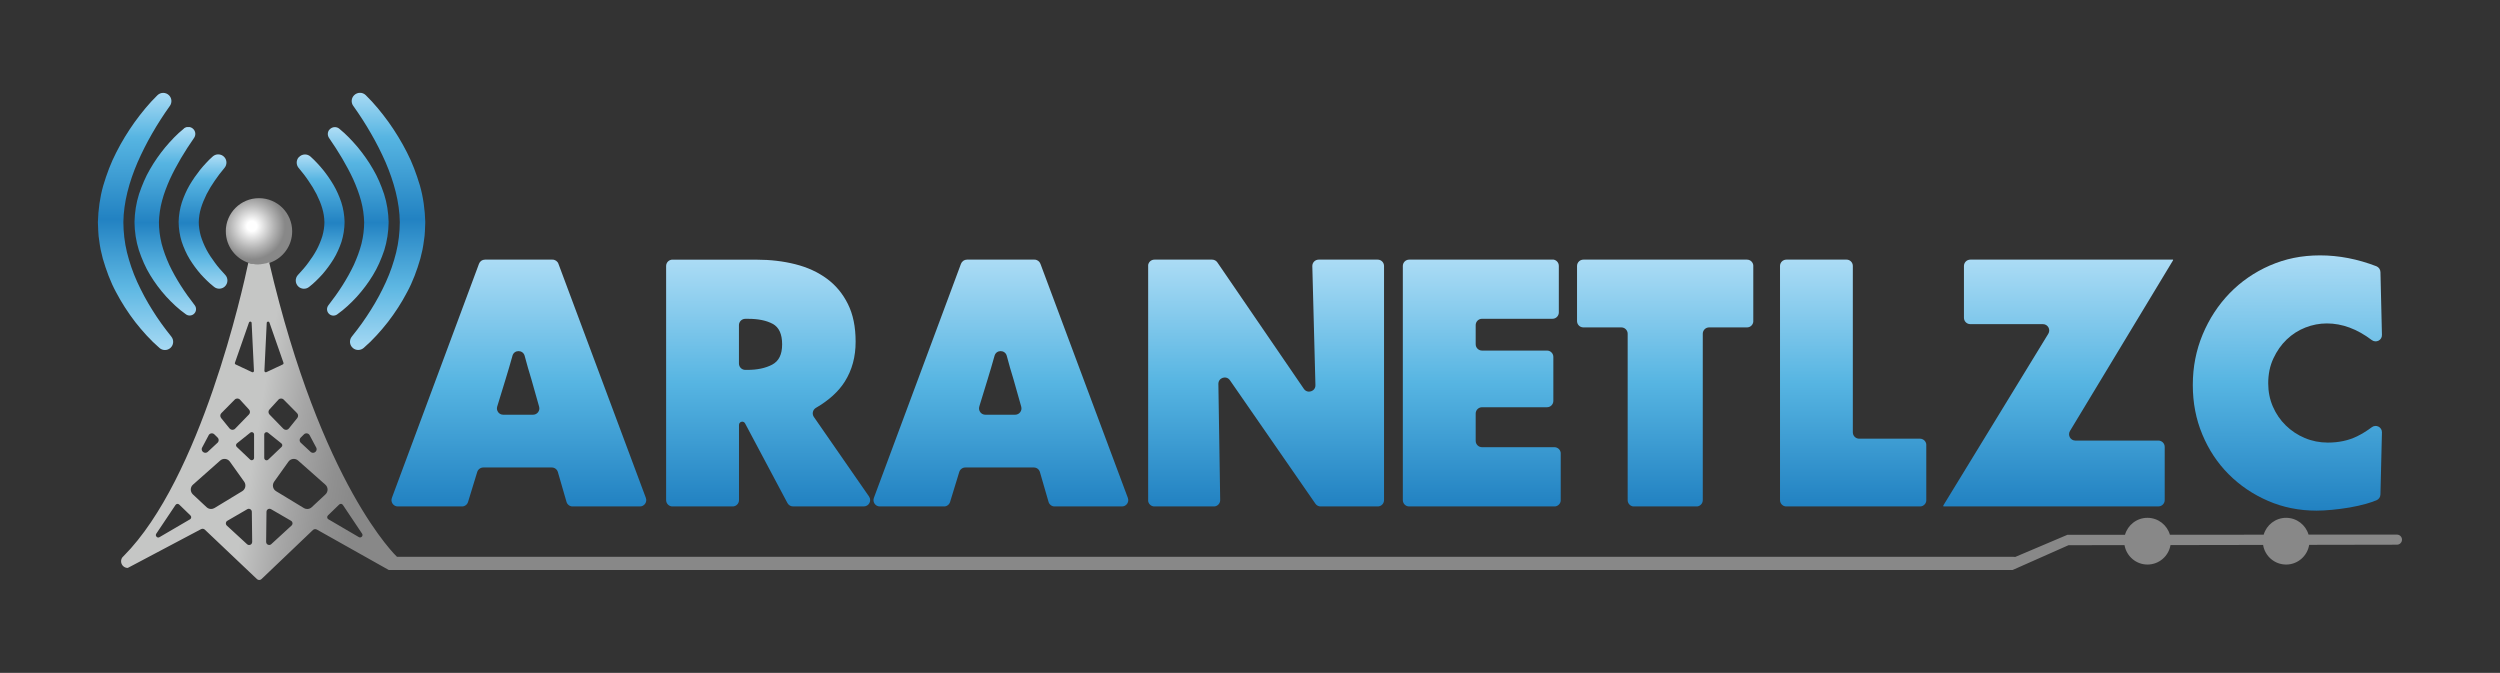
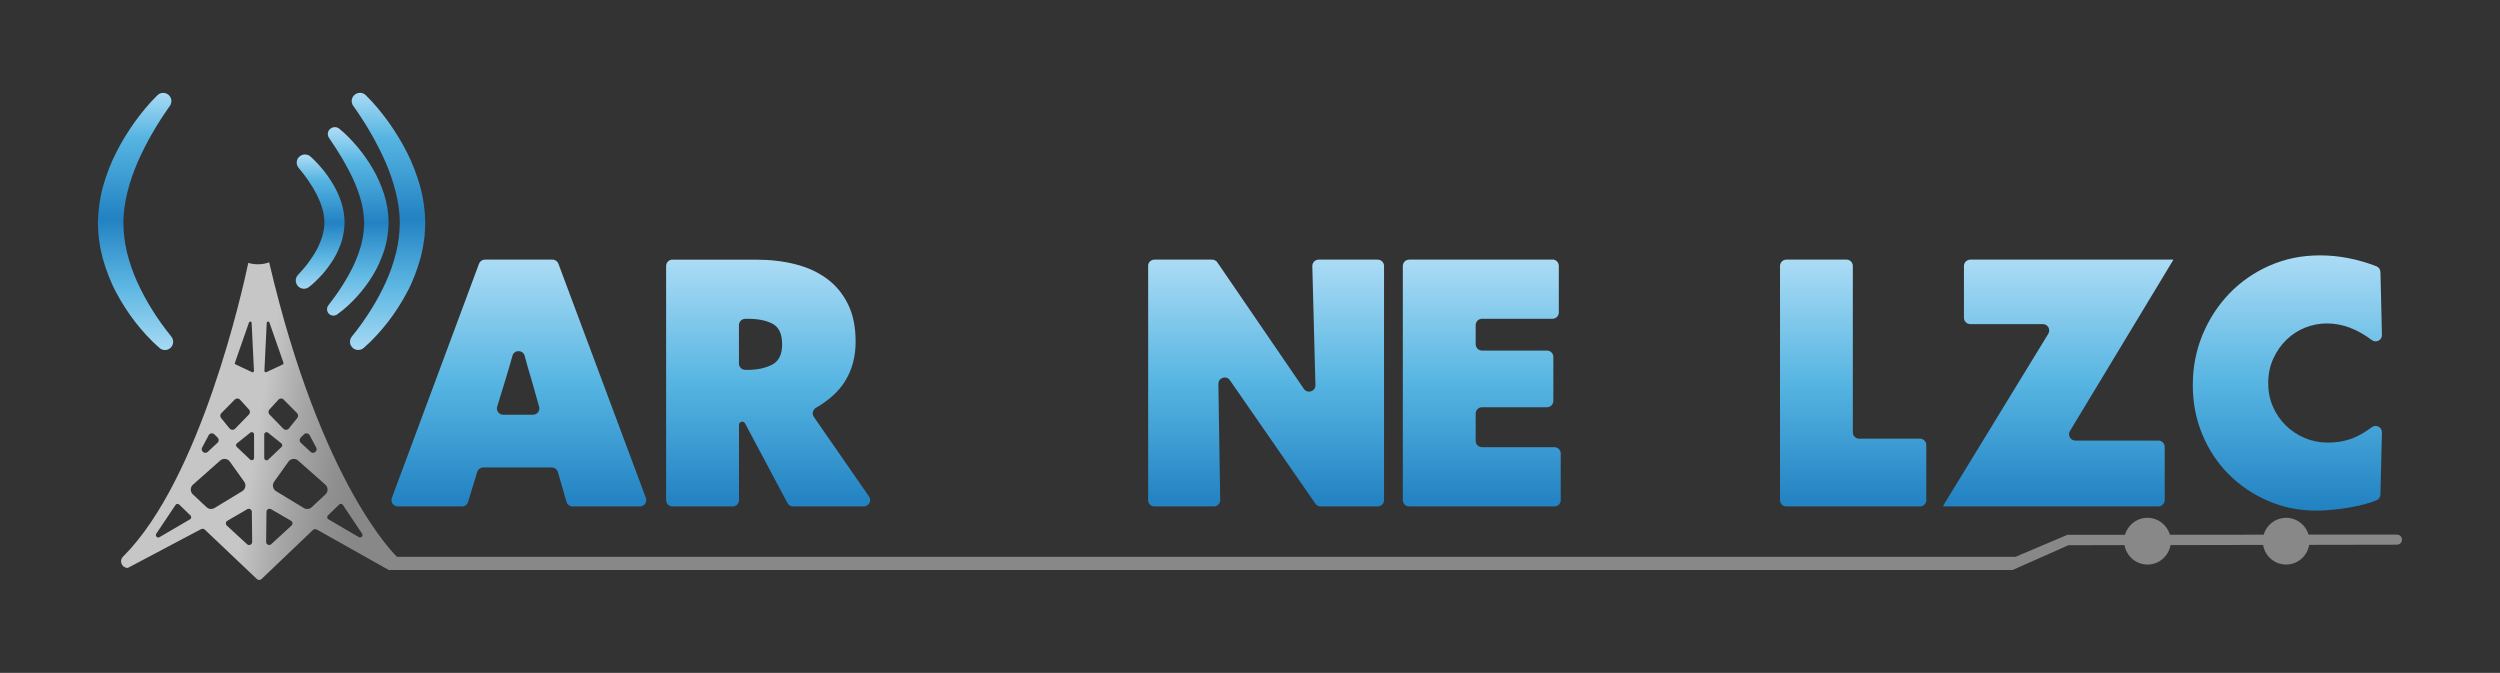
<svg xmlns="http://www.w3.org/2000/svg" xmlns:xlink="http://www.w3.org/1999/xlink" id="Capa_1" version="1.1" viewBox="0 0 634.45 170.76">
  <rect x="0" y="0" width="634.45" height="170.76" fill="#333333" stroke="none" />
  <defs>
    <style>
      .st0 {
        fill: none;
      }

      .st1 {
        clip-path: url(#clippath-11);
      }

      .st2 {
        clip-path: url(#clippath-16);
      }

      .st3 {
        clip-path: url(#clippath-10);
      }

      .st4 {
        clip-path: url(#clippath-15);
      }

      .st5 {
        clip-path: url(#clippath-13);
      }

      .st6 {
        clip-path: url(#clippath-14);
      }

      .st7 {
        clip-path: url(#clippath-12);
      }

      .st8 {
        clip-path: url(#clippath-1);
      }

      .st9 {
        clip-path: url(#clippath-3);
      }

      .st10 {
        clip-path: url(#clippath-4);
      }

      .st11 {
        clip-path: url(#clippath-2);
      }

      .st12 {
        clip-path: url(#clippath-7);
      }

      .st13 {
        clip-path: url(#clippath-6);
      }

      .st14 {
        clip-path: url(#clippath-9);
      }

      .st15 {
        clip-path: url(#clippath-8);
      }

      .st16 {
        clip-path: url(#clippath-5);
      }

      .st17 {
        fill: url(#Degradado_sin_nombre_155);
      }

      .st18 {
        fill: url(#Degradado_sin_nombre_154);
      }

      .st19 {
        fill: url(#Degradado_sin_nombre_151);
      }

      .st20 {
        fill: url(#Degradado_sin_nombre_153);
      }

      .st21 {
        fill: url(#Degradado_sin_nombre_152);
      }

      .st22 {
        fill: url(#Degradado_sin_nombre_9);
      }

      .st23 {
        fill: url(#Degradado_sin_nombre_93);
      }

      .st24 {
        fill: url(#Degradado_sin_nombre_95);
      }

      .st25 {
        fill: url(#Degradado_sin_nombre_97);
      }

      .st26 {
        fill: url(#Degradado_sin_nombre_94);
      }

      .st27 {
        fill: url(#Degradado_sin_nombre_96);
      }

      .st28 {
        fill: url(#Degradado_sin_nombre_98);
      }

      .st29 {
        fill: url(#Degradado_sin_nombre_91);
      }

      .st30 {
        fill: url(#Degradado_sin_nombre_92);
      }

      .st31 {
        fill: url(#Degradado_sin_nombre_15);
      }

      .st32 {
        fill: url(#Degradado_sin_nombre_16);
      }

      .st33 {
        fill: url(#Degradado_sin_nombre_17);
      }

      .st34 {
        clip-path: url(#clippath);
      }
    </style>
    <clipPath id="clippath">
      <path class="st0" d="M126.18,103.18l2.14-6.98c.6-1.94,1.17-3.89,1.72-5.86,0-.02,0-.04.01-.06.44-1.58,2.68-1.56,3.1.03,0,.04.02.08.03.11.52,1.97,1.08,3.92,1.68,5.86l1.96,6.93c.29,1.02-.48,2.04-1.55,2.04h-7.56c-1.08,0-1.85-1.04-1.53-2.08M123.06,65.89c-.67,0-1.27.42-1.5,1.05l-22.11,59.42c-.39,1.05.39,2.17,1.5,2.17h16.29c.71,0,1.33-.46,1.54-1.14l2.33-7.61c.21-.67.83-1.14,1.54-1.14h17.39c.71,0,1.34.47,1.54,1.16l2.19,7.57c.2.69.83,1.16,1.54,1.16h17.09c1.12,0,1.9-1.12,1.51-2.17l-22.19-59.42c-.23-.63-.83-1.05-1.51-1.05h-17.15Z" />
    </clipPath>
    <linearGradient id="Degradado_sin_nombre_9" data-name="Degradado sin nombre 9" x1="-95.49" y1="484.8" x2="-94.49" y2="484.8" gradientTransform="translate(30496.2 -5852.51) rotate(-90) scale(62.63 -62.63)" gradientUnits="userSpaceOnUse">
      <stop offset="0" stop-color="#2282c2" />
      <stop offset="0" stop-color="#2282c2" />
      <stop offset=".5" stop-color="#57b5e2" />
      <stop offset="1" stop-color="#acdcf5" />
    </linearGradient>
    <clipPath id="clippath-1">
      <path class="st0" d="M187.53,92.27v-9.75c0-.89.72-1.61,1.61-1.61h.76c2.56,0,4.63.43,6.22,1.29,1.58.86,2.37,2.59,2.37,5.19s-.85,4.26-2.53,5.15c-1.69.89-3.79,1.33-6.3,1.33h-.52c-.89,0-1.61-.72-1.61-1.61M170.66,65.89c-.89,0-1.61.72-1.61,1.61v59.42c0,.89.72,1.61,1.61,1.61h15.27c.89,0,1.61-.72,1.61-1.61v-19.09c0-.45.37-.82.82-.82.3,0,.58.17.72.43l10.76,20.23c.28.52.82.85,1.42.85h17.96c1.3,0,2.06-1.46,1.32-2.52l-14-20.19c-.53-.77-.29-1.83.52-2.3,3.3-1.92,5.75-4.15,7.34-6.68,1.83-2.91,2.74-6.27,2.74-10.09s-.65-6.96-1.96-9.59c-1.31-2.63-3.09-4.78-5.36-6.44-2.26-1.66-4.92-2.88-7.97-3.65-3.05-.77-6.32-1.16-9.81-1.16h-21.37Z" />
    </clipPath>
    <linearGradient id="Degradado_sin_nombre_91" data-name="Degradado sin nombre 9" y1="484.8" y2="484.8" gradientTransform="translate(30559.46 -5852.51) rotate(-90) scale(62.63 -62.63)" xlink:href="#Degradado_sin_nombre_9" />
    <clipPath id="clippath-2">
-       <path class="st0" d="M248.52,103.18l2.14-6.98c.6-1.94,1.17-3.89,1.72-5.86,0-.02.01-.04.02-.06.44-1.58,2.68-1.56,3.1.03.01.04.02.08.03.11.52,1.97,1.08,3.92,1.68,5.86l1.96,6.93c.29,1.02-.48,2.04-1.55,2.04h-7.56c-1.08,0-1.85-1.04-1.53-2.08M245.39,65.89c-.67,0-1.27.42-1.51,1.05l-22.11,59.42c-.39,1.05.39,2.17,1.51,2.17h16.29c.71,0,1.33-.46,1.54-1.14l2.33-7.61c.21-.67.83-1.14,1.54-1.14h17.39c.71,0,1.34.47,1.54,1.16l2.19,7.57c.2.69.83,1.16,1.54,1.16h17.09c1.12,0,1.9-1.12,1.5-2.17l-22.19-59.42c-.24-.63-.84-1.05-1.51-1.05h-17.15Z" />
-     </clipPath>
+       </clipPath>
    <linearGradient id="Degradado_sin_nombre_92" data-name="Degradado sin nombre 9" y1="484.8" y2="484.8" gradientTransform="translate(30618.53 -5852.51) rotate(-90) scale(62.63 -62.63)" xlink:href="#Degradado_sin_nombre_9" />
    <clipPath id="clippath-3">
      <path class="st0" d="M334.65,65.89c-.9,0-1.63.74-1.61,1.65l.79,30.2c.04,1.6-2.03,2.27-2.93.95l-21.96-32.1c-.3-.44-.8-.7-1.33-.7h-14.64c-.89,0-1.61.72-1.61,1.61v59.42c0,.89.72,1.61,1.61,1.61h15.08c.9,0,1.62-.74,1.61-1.63l-.46-29.46c-.02-1.59,2.02-2.25,2.93-.94l21.7,31.34c.3.43.79.69,1.32.69h14.48c.89,0,1.61-.72,1.61-1.61v-59.42c0-.89-.72-1.61-1.61-1.61h-14.98Z" />
    </clipPath>
    <linearGradient id="Degradado_sin_nombre_93" data-name="Degradado sin nombre 9" y1="484.8" y2="484.8" gradientTransform="translate(30685.83 -5852.51) rotate(-90) scale(62.63 -62.63)" xlink:href="#Degradado_sin_nombre_9" />
    <clipPath id="clippath-4">
      <path class="st0" d="M357.62,65.89c-.89,0-1.61.72-1.61,1.61v59.42c0,.89.72,1.61,1.61,1.61h36.86c.89,0,1.61-.72,1.61-1.61v-11.82c0-.89-.72-1.61-1.61-1.61h-18.37c-.89,0-1.61-.72-1.61-1.61v-6.92c0-.89.72-1.61,1.61-1.61h16.49c.89,0,1.61-.72,1.61-1.61v-11.16c0-.89-.72-1.61-1.61-1.61h-16.49c-.89,0-1.61-.72-1.61-1.61v-4.85c0-.89.72-1.61,1.61-1.61h17.88c.89,0,1.61-.72,1.61-1.61v-11.82c0-.89-.72-1.61-1.61-1.61h-36.37Z" />
    </clipPath>
    <linearGradient id="Degradado_sin_nombre_94" data-name="Degradado sin nombre 9" y1="484.8" y2="484.8" gradientTransform="translate(30740.57 -5852.51) rotate(-90) scale(62.63 -62.63)" xlink:href="#Degradado_sin_nombre_9" />
    <clipPath id="clippath-5">
-       <path class="st0" d="M401.83,65.89c-.89,0-1.61.72-1.61,1.61v13.98c0,.89.72,1.61,1.61,1.61h9.63c.89,0,1.61.72,1.61,1.61v42.23c0,.89.72,1.61,1.61,1.61h15.84c.89,0,1.61-.72,1.61-1.61v-42.23c0-.89.72-1.61,1.6-1.61h9.63c.89,0,1.6-.72,1.6-1.61v-13.98c0-.89-.72-1.61-1.6-1.61h-41.52Z" />
-     </clipPath>
+       </clipPath>
    <linearGradient id="Degradado_sin_nombre_95" data-name="Degradado sin nombre 9" y1="484.8" y2="484.8" gradientTransform="translate(30787.11 -5852.51) rotate(-90) scale(62.63 -62.63)" xlink:href="#Degradado_sin_nombre_9" />
    <clipPath id="clippath-6">
      <path class="st0" d="M453.34,65.89c-.89,0-1.61.72-1.61,1.61v59.42c0,.89.72,1.61,1.61,1.61h33.91c.89,0,1.61-.72,1.61-1.61v-13.98c0-.89-.72-1.61-1.61-1.61h-15.43c-.89,0-1.61-.72-1.61-1.61v-42.23c0-.89-.72-1.61-1.61-1.61h-15.27Z" />
    </clipPath>
    <linearGradient id="Degradado_sin_nombre_96" data-name="Degradado sin nombre 9" y1="484.8" y2="484.8" gradientTransform="translate(30834.81 -5852.51) rotate(-90) scale(62.63 -62.63)" xlink:href="#Degradado_sin_nombre_9" />
    <clipPath id="clippath-7">
      <path class="st0" d="M500.02,65.89c-.89,0-1.61.72-1.61,1.61v13.15c0,.89.72,1.61,1.61,1.61h18.43c1.25,0,2.02,1.37,1.37,2.44l-26.64,43.57v.25h54.57c.89,0,1.61-.72,1.61-1.61v-13.49c0-.89-.72-1.61-1.61-1.61h-21.06c-1.25,0-2.02-1.36-1.37-2.44l26.17-43.33v-.17h-51.46Z" />
    </clipPath>
    <linearGradient id="Degradado_sin_nombre_97" data-name="Degradado sin nombre 9" y1="484.8" y2="484.8" gradientTransform="translate(30886.86 -5852.51) rotate(-90) scale(62.63 -62.63)" xlink:href="#Degradado_sin_nombre_9" />
    <clipPath id="clippath-8">
      <path class="st0" d="M576.03,67.38c-3.92,1.72-7.33,4.07-10.22,7.06-2.89,2.99-5.16,6.48-6.83,10.47-1.66,3.99-2.49,8.25-2.49,12.79s.8,8.67,2.41,12.54c1.61,3.88,3.83,7.24,6.67,10.09,2.83,2.85,6.16,5.11,9.98,6.77,3.81,1.66,7.93,2.49,12.35,2.49,1.14,0,2.45-.07,3.92-.21,1.47-.14,2.95-.33,4.42-.58,1.47-.25,2.89-.57,4.25-.95.95-.27,1.82-.57,2.61-.89.6-.24.99-.81,1.01-1.46l.38-15.77c.03-1.35-1.51-2.12-2.59-1.3-1.24.93-2.49,1.7-3.74,2.31-2.16,1.05-4.62,1.58-7.4,1.58-2.07,0-4.02-.39-5.85-1.16-1.83-.77-3.44-1.84-4.83-3.2-1.39-1.36-2.48-2.95-3.27-4.78-.79-1.83-1.18-3.79-1.18-5.9,0-2.33.43-4.43,1.31-6.31.87-1.88,2-3.49,3.39-4.82,1.39-1.33,2.97-2.34,4.74-3.03,1.77-.69,3.58-1.04,5.44-1.04,3.87,0,7.67,1.4,11.4,4.22,1.08.81,2.62.05,2.58-1.3l-.38-15.96c-.02-.65-.42-1.23-1.02-1.47-4.79-1.84-9.55-2.76-14.29-2.76s-8.83.86-12.76,2.57" />
    </clipPath>
    <linearGradient id="Degradado_sin_nombre_98" data-name="Degradado sin nombre 9" x1="-95.54" y1="484.83" x2="-94.54" y2="484.83" gradientTransform="translate(31994.02 -6060.9) rotate(-90) scale(64.79 -64.79)" xlink:href="#Degradado_sin_nombre_9" />
    <clipPath id="clippath-9">
-       <path class="st0" d="M53.99,39.71c-.65.57-1.16,1.08-1.69,1.66-.53.56-1.03,1.14-1.52,1.74-.96,1.21-1.85,2.49-2.65,3.84-.8,1.36-1.44,2.84-1.97,4.39-.5,1.57-.79,3.26-.83,4.98.02,1.73.29,3.42.78,5.01.53,1.57,1.19,3.07,2.02,4.43.84,1.36,1.77,2.63,2.79,3.8.52.58,1.06,1.14,1.62,1.68.57.55,1.11,1.03,1.81,1.58.8.63,1.96.59,2.72-.13.83-.79.87-2.12.07-2.95l-.1-.11c-.39-.4-.87-.94-1.29-1.43-.43-.5-.85-1.03-1.24-1.57-.8-1.06-1.52-2.16-2.13-3.3-.59-1.15-1.08-2.3-1.43-3.48-.33-1.18-.5-2.35-.51-3.51.03-1.15.2-2.33.56-3.52.36-1.19.86-2.37,1.43-3.54.6-1.16,1.29-2.31,2.06-3.41.73-1.1,1.61-2.22,2.41-3.17l.08-.1c.65-.78.66-1.94-.04-2.72-.41-.47-.99-.7-1.56-.7-.49,0-.99.17-1.38.52" />
-     </clipPath>
+       </clipPath>
    <linearGradient id="Degradado_sin_nombre_15" data-name="Degradado sin nombre 15" x1="-94.23" y1="483.99" x2="-93.23" y2="483.99" gradientTransform="translate(16549.07 -3138.71) rotate(-90) scale(34.09 -34.09)" gradientUnits="userSpaceOnUse">
      <stop offset="0" stop-color="#a4d8f3" />
      <stop offset=".23" stop-color="#5fb8e3" />
      <stop offset=".5" stop-color="#2282c2" />
      <stop offset=".82" stop-color="#57b5e2" />
      <stop offset="1" stop-color="#acdcf5" />
    </linearGradient>
    <clipPath id="clippath-10">
      <path class="st0" d="M39.96,24.16c-2.2,2.15-4.02,4.41-5.78,6.82-1.72,2.42-3.29,4.96-4.65,7.65-1.39,2.67-2.45,5.54-3.33,8.48-.84,2.96-1.26,6.09-1.36,9.24.09,1.57.06,3.16.34,4.7.12.77.19,1.56.37,2.31l.54,2.27c.87,2.96,1.92,5.86,3.37,8.53,1.41,2.68,3.05,5.21,4.87,7.58.93,1.17,1.88,2.32,2.9,3.41,1.02,1.11,2.05,2.12,3.26,3.17.76.66,1.9.69,2.7.03.89-.73,1.01-2.05.28-2.94l-.07-.09c-.39-.47-.83-1.03-1.23-1.57-.42-.54-.82-1.09-1.22-1.65-.8-1.11-1.56-2.25-2.28-3.41-1.46-2.31-2.73-4.7-3.85-7.14-1.11-2.45-1.96-4.96-2.59-7.49-.62-2.54-.9-5.11-.92-7.66.06-5.09,1.49-10.28,3.62-15.24,1.09-2.47,2.32-4.92,3.69-7.29,1.35-2.37,2.9-4.75,4.43-6.91l.07-.09c.57-.81.51-1.94-.21-2.67-.41-.42-.95-.63-1.49-.63s-1.06.2-1.46.6" />
    </clipPath>
    <linearGradient id="Degradado_sin_nombre_151" data-name="Degradado sin nombre 15" x1="-95.55" y1="484.84" x2="-94.55" y2="484.84" gradientTransform="translate(31676.81 -6147.38) rotate(-90) scale(65.26 -65.26)" xlink:href="#Degradado_sin_nombre_15" />
    <clipPath id="clippath-11">
      <path class="st0" d="M46.67,32.63c-1.81,1.46-3.29,3.05-4.74,4.76-1.41,1.72-2.72,3.56-3.85,5.54-1.16,1.96-2.04,4.11-2.8,6.33-.72,2.24-1.09,4.66-1.15,7.1.03,2.45.4,4.86,1.11,7.12.76,2.24,1.67,4.4,2.88,6.35,1.18,1.96,2.56,3.77,4.06,5.44,1.54,1.66,3.11,3.16,5.02,4.51.57.4,1.36.4,1.93-.05.71-.55.83-1.57.28-2.28l-.07-.09c-2.46-3.14-4.72-6.62-6.38-10.14-.81-1.78-1.48-3.58-1.95-5.4-.45-1.82-.67-3.64-.68-5.44.06-1.79.3-3.61.8-5.44.48-1.83,1.18-3.64,1.98-5.44,1.64-3.56,3.79-7.12,6.08-10.41l.06-.09c.44-.63.43-1.5-.08-2.13-.35-.43-.86-.66-1.38-.66-.39,0-.79.13-1.12.39" />
    </clipPath>
    <linearGradient id="Degradado_sin_nombre_152" data-name="Degradado sin nombre 15" x1="-95.03" y1="484.5" x2="-94.03" y2="484.5" gradientTransform="translate(23224.82 -4466.87) rotate(-90) scale(47.85 -47.85)" xlink:href="#Degradado_sin_nombre_15" />
    <clipPath id="clippath-12">
      <path class="st0" d="M75.82,39.89c-.69.78-.69,1.94-.04,2.72l.09.1c.79.95,1.68,2.07,2.41,3.17.77,1.1,1.46,2.24,2.06,3.41.58,1.17,1.08,2.35,1.43,3.54.36,1.19.53,2.37.56,3.52,0,1.16-.18,2.33-.51,3.51-.35,1.17-.84,2.33-1.43,3.48-.61,1.14-1.33,2.24-2.13,3.3-.39.54-.8,1.06-1.24,1.57-.42.49-.91,1.03-1.29,1.43l-.1.11c-.79.83-.76,2.16.07,2.95.76.72,1.92.76,2.72.13.7-.54,1.24-1.02,1.81-1.58.56-.54,1.1-1.1,1.62-1.68,1.02-1.18,1.95-2.45,2.79-3.8.83-1.36,1.5-2.86,2.03-4.43.49-1.59.76-3.29.78-5.01-.05-1.73-.33-3.42-.83-4.98-.53-1.55-1.17-3.03-1.97-4.39-.8-1.36-1.69-2.64-2.65-3.84-.49-.6-1-1.17-1.53-1.74-.53-.58-1.05-1.08-1.69-1.66-.4-.35-.89-.52-1.38-.52-.58,0-1.15.24-1.56.7" />
    </clipPath>
    <linearGradient id="Degradado_sin_nombre_153" data-name="Degradado sin nombre 15" y1="484" y2="484" gradientTransform="translate(16578.79 -3138.71) rotate(-90) scale(34.09 -34.09)" xlink:href="#Degradado_sin_nombre_15" />
    <clipPath id="clippath-13">
      <path class="st0" d="M89.85,24.19c-.72.73-.79,1.86-.21,2.67l.07.09c1.54,2.17,3.08,4.54,4.43,6.91,1.38,2.38,2.61,4.82,3.7,7.29,2.13,4.96,3.56,10.14,3.62,15.24-.02,2.55-.3,5.12-.92,7.66-.63,2.54-1.48,5.05-2.59,7.49-1.11,2.44-2.39,4.83-3.85,7.14-.72,1.16-1.49,2.29-2.28,3.41-.39.56-.8,1.11-1.22,1.65-.4.54-.85,1.1-1.23,1.57l-.07.09c-.74.89-.61,2.21.28,2.94.8.66,1.94.62,2.7-.03,1.21-1.05,2.24-2.05,3.26-3.17,1.02-1.09,1.97-2.24,2.9-3.41,1.82-2.37,3.47-4.89,4.87-7.58,1.45-2.66,2.51-5.56,3.37-8.53l.54-2.27c.18-.76.24-1.54.37-2.31.28-1.54.26-3.13.34-4.7-.1-3.15-.51-6.28-1.36-9.24-.88-2.94-1.93-5.81-3.32-8.48-1.36-2.68-2.93-5.23-4.65-7.65-1.76-2.41-3.58-4.67-5.78-6.82-.41-.4-.93-.6-1.46-.6s-1.08.21-1.5.63" />
    </clipPath>
    <linearGradient id="Degradado_sin_nombre_154" data-name="Degradado sin nombre 15" x1="-95.55" y1="484.84" x2="-94.55" y2="484.84" gradientTransform="translate(31740.78 -6147.38) rotate(-90) scale(65.26 -65.26)" xlink:href="#Degradado_sin_nombre_15" />
    <clipPath id="clippath-14">
      <path class="st0" d="M83.59,32.89c-.51.63-.52,1.49-.08,2.13l.06.09c2.28,3.29,4.43,6.85,6.08,10.41.8,1.81,1.49,3.61,1.98,5.44.5,1.83.73,3.65.79,5.44-.01,1.8-.23,3.62-.68,5.44-.47,1.82-1.14,3.61-1.95,5.4-1.66,3.52-3.92,6.99-6.38,10.14l-.07.09c-.55.71-.43,1.73.28,2.28.58.45,1.36.45,1.93.05,1.91-1.35,3.48-2.85,5.02-4.51,1.5-1.67,2.88-3.48,4.06-5.44,1.21-1.95,2.13-4.11,2.89-6.35.71-2.27,1.07-4.68,1.11-7.12-.06-2.45-.43-4.86-1.15-7.1-.75-2.23-1.64-4.37-2.8-6.33-1.13-1.97-2.43-3.81-3.85-5.54-1.46-1.71-2.94-3.3-4.74-4.76-.33-.27-.72-.39-1.12-.39-.52,0-1.03.23-1.38.66" />
    </clipPath>
    <linearGradient id="Degradado_sin_nombre_155" data-name="Degradado sin nombre 15" x1="-95.03" y1="484.5" x2="-94.03" y2="484.5" gradientTransform="translate(23273.68 -4466.87) rotate(-90) scale(47.85 -47.85)" xlink:href="#Degradado_sin_nombre_15" />
    <clipPath id="clippath-15">
-       <path class="st0" d="M57.31,58.71c0,3.81,2.53,7.02,6,8.07.77.23,1.59.36,2.43.36,1.01,0,1.97-.17,2.86-.5,3.24-1.17,5.55-4.28,5.55-7.93,0-4.65-3.76-8.42-8.42-8.42s-8.43,3.77-8.43,8.42" />
-     </clipPath>
+       </clipPath>
    <radialGradient id="Degradado_sin_nombre_16" data-name="Degradado sin nombre 16" cx="-89.84" cy="496.97" fx="-89.84" fy="496.97" r="1" gradientTransform="translate(820.37 4241.91) scale(8.42 -8.42)" gradientUnits="userSpaceOnUse">
      <stop offset="0" stop-color="#fff" />
      <stop offset=".15" stop-color="#fff" />
      <stop offset=".66" stop-color="#b5b5b5" />
      <stop offset="1" stop-color="#888" />
    </radialGradient>
    <clipPath id="clippath-16">
      <path class="st0" d="M62.71,138.12l-5.14-4.73c-.38-.35-.32-.98.13-1.23l5.05-2.93c.51-.3,1.15.07,1.16.66l.09,7.65c0,.47-.38.78-.78.78-.18,0-.36-.06-.51-.2M67.54,137.53l.09-7.65c0-.59.65-.96,1.16-.66l5.05,2.93c.46.26.53.89.14,1.23l-5.15,4.73c-.15.14-.34.2-.51.2-.4,0-.79-.32-.78-.78M39.64,135.47l4.89-7.3c.2-.34.67-.4.95-.12l2.86,2.77c.3.29.23.8-.15.99l-7.75,4.53c-.09.05-.19.07-.28.07-.43,0-.78-.5-.52-.93M91.11,136.33l-7.74-4.53c-.38-.18-.45-.69-.15-.99l2.86-2.77c.28-.27.74-.22.95.12l4.88,7.3c.26.43-.08.93-.52.93-.09,0-.19-.02-.28-.07M52.43,128.72l-3.49-3.26c-.71-.68-.7-1.82.03-2.46l6.91-6.12c.74-.66,1.89-.53,2.46.28l3.63,5.09c.56.79.33,1.9-.49,2.4l-7.05,4.28c-.27.16-.57.24-.86.24-.41,0-.82-.15-1.14-.45M77.11,128.93l-7.05-4.28c-.83-.5-1.05-1.6-.49-2.4l3.63-5.09c.58-.81,1.72-.94,2.46-.28l6.91,6.12c.74.64.75,1.79.03,2.46l-3.49,3.26c-.32.3-.72.45-1.14.45-.3,0-.6-.08-.87-.24M51.25,113.67l1.64-3.09c.23-.63,1.04-.82,1.52-.34l.82.81c.39.4.34,1.06-.11,1.39l-2.46,2.29c-.17.13-.36.18-.54.18-.59,0-1.11-.59-.87-1.25M78.88,114.73l-2.46-2.29c-.45-.33-.5-.99-.1-1.39l.81-.81c.47-.48,1.29-.29,1.52.34l1.65,3.09c.24.66-.28,1.24-.87,1.25-.18,0-.37-.06-.54-.18M63.49,116.65l-3.41-3.24c-.26-.24-.24-.66.04-.89l3.4-2.72c.39-.31.96-.03.96.46v5.95c0,.36-.29.59-.6.59-.14,0-.28-.05-.4-.16M67.06,116.22v-5.95c0-.49.58-.77.96-.46l3.4,2.72c.28.23.3.64.04.89l-3.4,3.24c-.12.11-.26.16-.4.16-.31,0-.6-.24-.6-.59M58.27,108.75l-2.16-2.67c-.29-.37-.27-.89.06-1.23l3.4-3.44c.37-.38.98-.37,1.34.02l2.28,2.5c.33.36.33.91-.02,1.26l-3.52,3.62c-.18.18-.42.27-.65.27-.27,0-.53-.12-.72-.34M71.91,108.81l-3.52-3.62c-.33-.35-.34-.9-.02-1.26l2.29-2.5c.35-.39.96-.4,1.33-.02l3.4,3.44c.33.34.35.86.06,1.23l-2.15,2.67c-.19.23-.45.34-.72.34-.24,0-.47-.09-.65-.27M63.95,94.44l-4.15-1.95c-.16-.08-.24-.27-.18-.43l3.56-10.2c.13-.37.67-.29.68.09l.59,12.16c.01.21-.16.37-.35.37-.05,0-.1-.01-.15-.04M67.1,94.11l.59-12.16c.02-.38.56-.46.69-.09l3.56,10.2c.06.17-.02.36-.18.43l-4.15,1.95c-.05.03-.1.04-.15.04-.19,0-.36-.16-.35-.37M65.44,67.07c-.84,0-1.66-.12-2.43-.36-1.35,6.45-12.01,54.66-31.62,74.39-.1.11-.2.21-.3.3-.23.28-.36.65-.36,1.04,0,.93.75,1.69,1.69,1.69l1.39-.73h0s17.21-9.11,17.21-9.11c.32-.17.71-.12.97.13l13.22,12.54c.33.31.83.31,1.15,0l13.05-12.45c.27-.25.67-.3.99-.13l18.28,10.28h412.08l.12-.06,14.07-6.24,14.21-.02c.48,2.79,2.9,4.93,5.83,4.93s5.37-2.14,5.84-4.94l23.5-.04c.45,2.82,2.89,4.98,5.84,4.98s5.4-2.17,5.85-5l22.28-.04c.7,0,1.28-.57,1.28-1.28s-.58-1.28-1.28-1.28h-22.44c-.71-2.45-2.99-4.26-5.69-4.26s-4.98,1.81-5.69,4.28l-23.8.02c-.71-2.48-2.99-4.3-5.7-4.3s-4.99,1.82-5.7,4.31h-14.61s-13.24,5.62-13.24,5.62l-.57-.04H100.74s-19.16-17.93-32.43-74.73c-.89.33-1.85.5-2.86.5" />
    </clipPath>
    <linearGradient id="Degradado_sin_nombre_17" data-name="Degradado sin nombre 17" x1="-96.09" y1="488.54" x2="-95.09" y2="488.54" gradientTransform="translate(-23509.86 4542.62) rotate(90) scale(48.78 -48.78)" gradientUnits="userSpaceOnUse">
      <stop offset="0" stop-color="#c5c6c5" />
      <stop offset=".22" stop-color="#a6a6a6" />
      <stop offset=".43" stop-color="#909090" />
      <stop offset=".56" stop-color="#888" />
      <stop offset="1" stop-color="#888" />
    </linearGradient>
  </defs>
  <g class="st34">
    <rect class="st22" x="99.06" y="65.89" width="65.24" height="62.63" />
  </g>
  <g class="st8">
    <rect class="st29" x="169.05" y="65.89" width="52.22" height="62.63" />
  </g>
  <g class="st11">
    <rect class="st30" x="221.39" y="65.89" width="65.24" height="62.63" />
  </g>
  <g class="st9">
    <rect class="st23" x="291.38" y="65.89" width="59.86" height="62.63" />
  </g>
  <g class="st10">
    <rect class="st26" x="356.01" y="65.89" width="40.07" height="62.63" />
  </g>
  <g class="st16">
    <rect class="st24" x="400.22" y="65.89" width="44.73" height="62.63" />
  </g>
  <g class="st13">
    <rect class="st27" x="451.73" y="65.89" width="37.12" height="62.63" />
  </g>
  <g class="st12">
    <rect class="st25" x="493.18" y="65.89" width="58.3" height="62.63" />
  </g>
  <g class="st15">
    <rect class="st28" x="556.48" y="64.81" width="48.03" height="64.79" />
  </g>
  <g class="st14">
    <rect class="st31" x="45.32" y="39.19" width="12.61" height="34.27" />
  </g>
  <g class="st3">
    <rect class="st19" x="24.84" y="23.56" width="19.37" height="65.45" />
  </g>
  <g class="st1">
-     <rect class="st21" x="34.14" y="32.24" width="15.84" height="47.96" />
-   </g>
+     </g>
  <g class="st7">
    <rect class="st20" x="74.83" y="39.19" width="12.61" height="34.27" />
  </g>
  <g class="st5">
    <rect class="st18" x="88.55" y="23.56" width="19.37" height="65.45" />
  </g>
  <g class="st6">
    <rect class="st17" x="82.79" y="32.24" width="15.83" height="47.96" />
  </g>
  <g class="st4">
    <rect class="st32" x="57.31" y="50.3" width="16.84" height="16.84" />
  </g>
  <g class="st2">
    <rect class="st33" x="233.85" y="-185.24" width="172.65" height="584.32" transform="translate(163.2 405.76) rotate(-80.76)" />
  </g>
</svg>